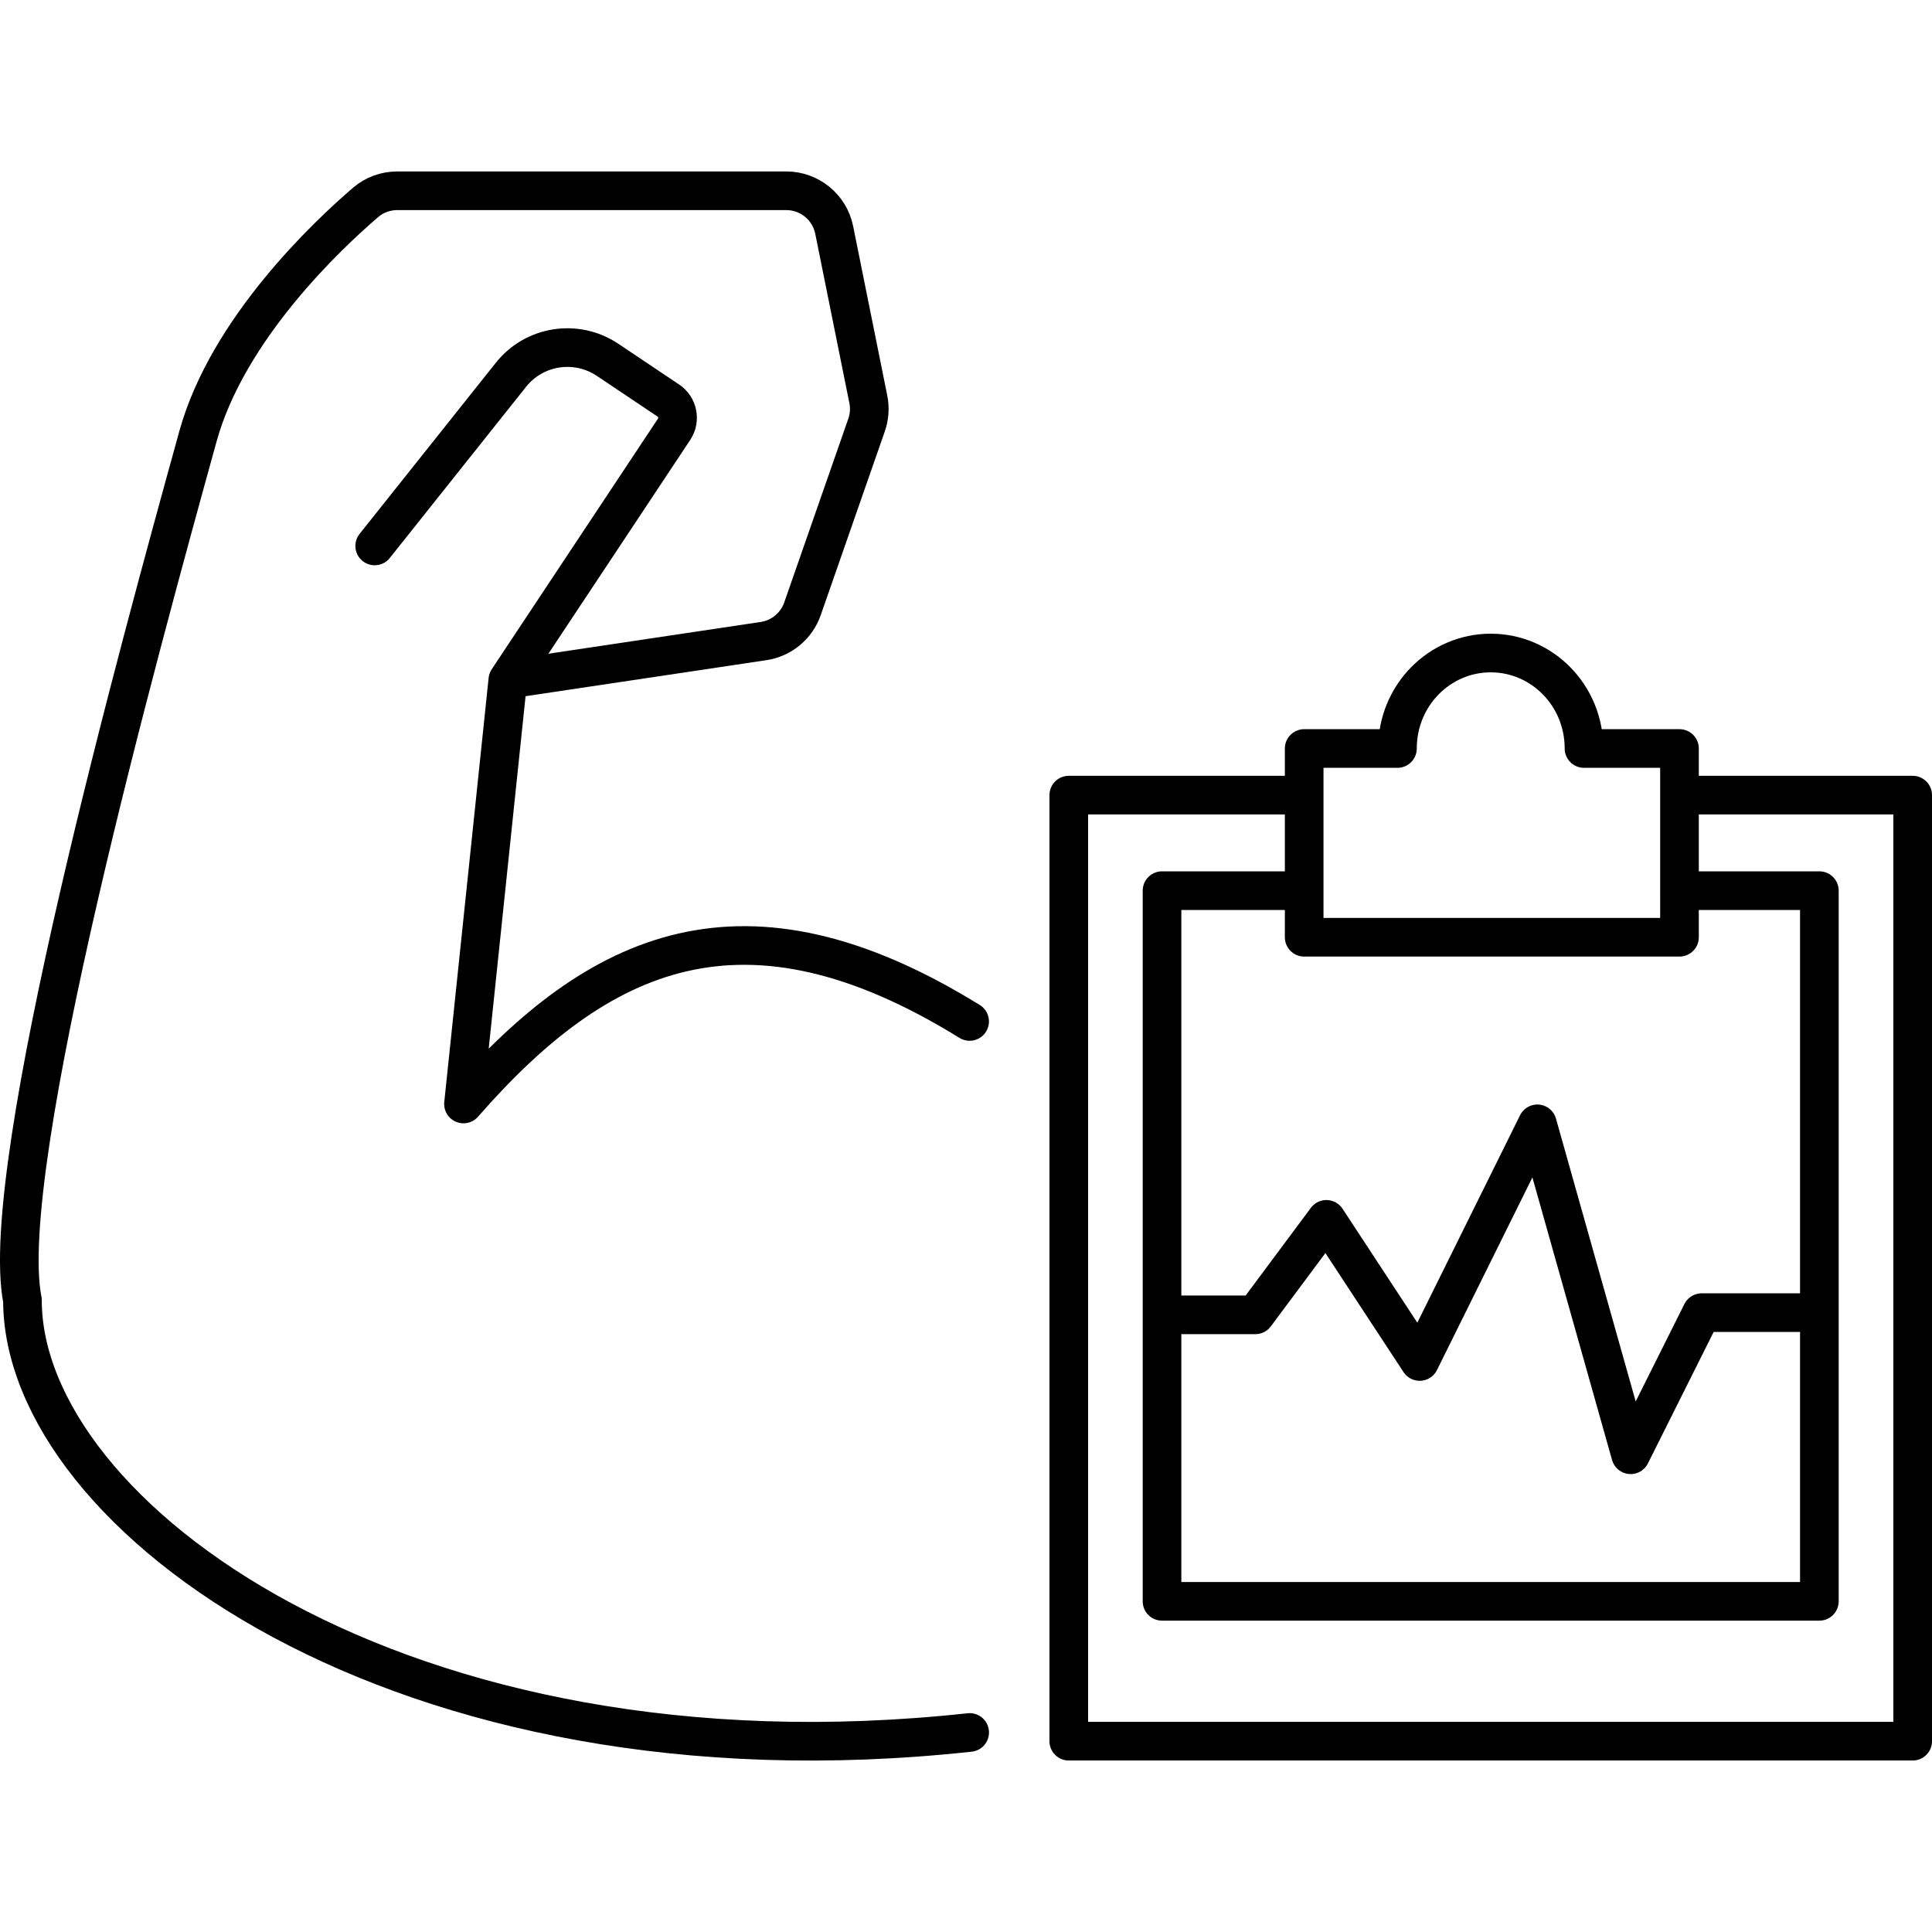
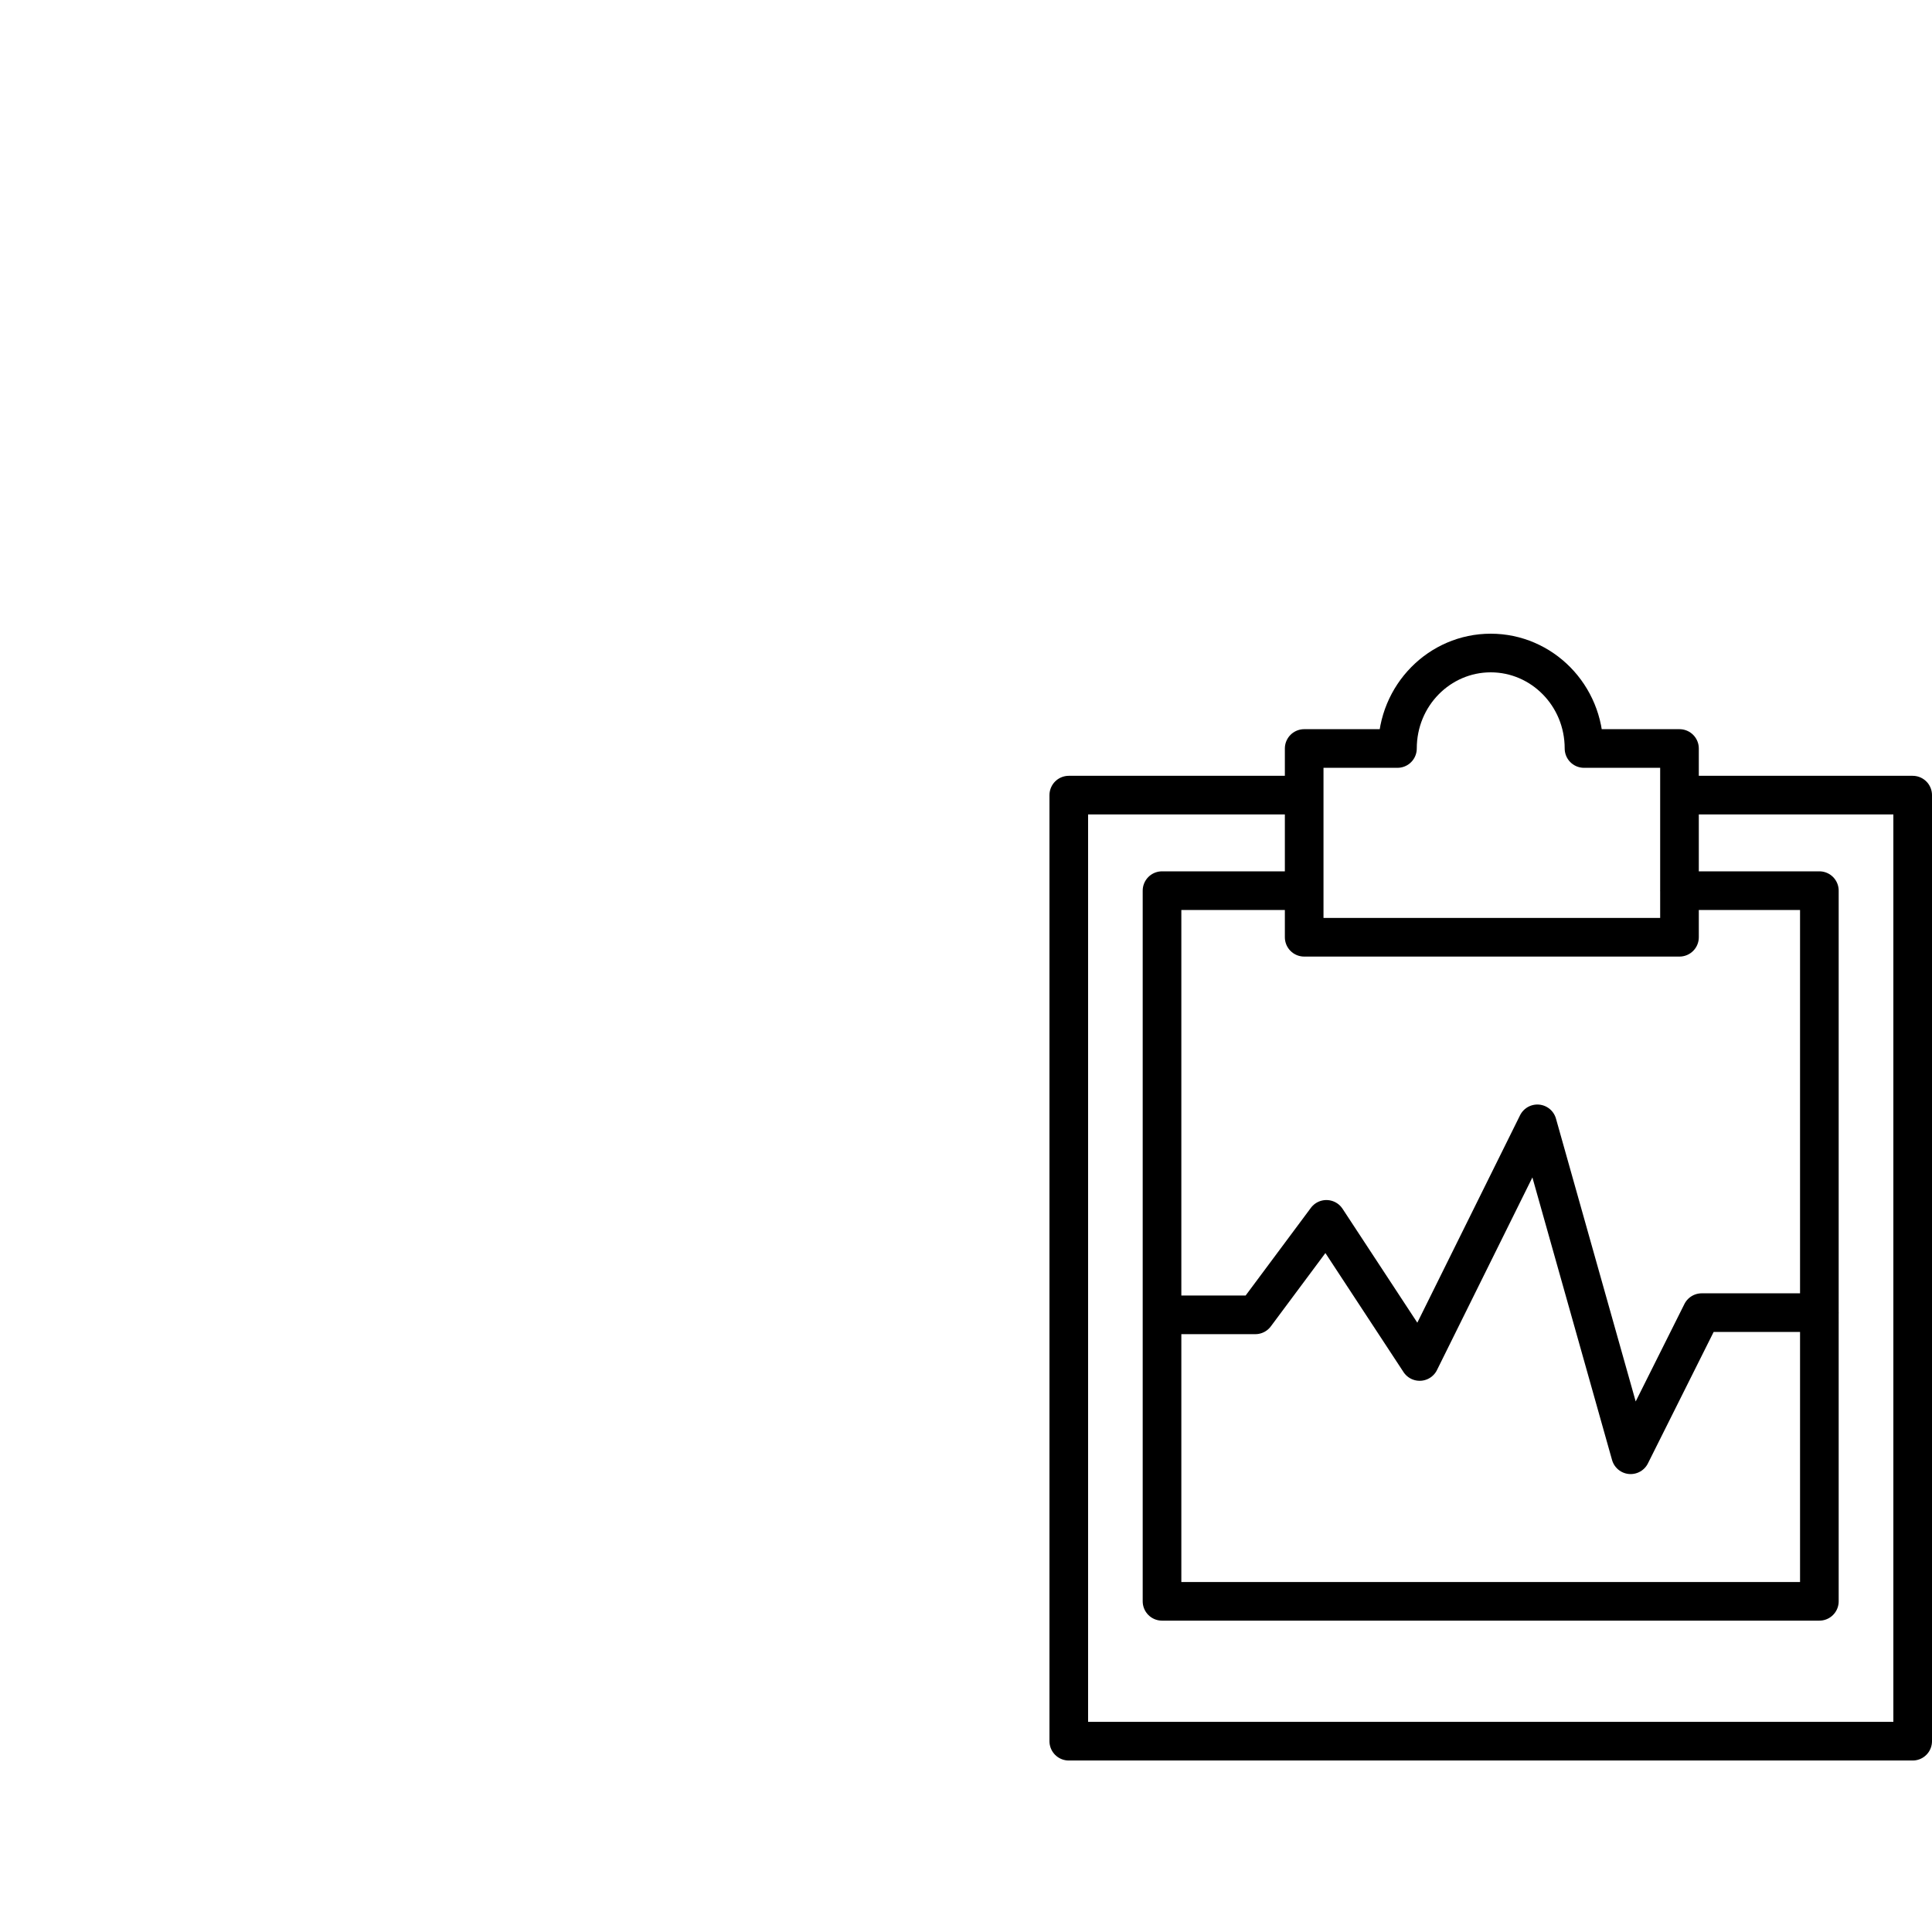
<svg xmlns="http://www.w3.org/2000/svg" id="Layer_1" data-name="Layer 1" version="1.1" viewBox="0 0 50 50" width="50" height="50" style="enable-background:new 0 0 50 50;" xml:space="preserve">
  <defs>
    <style>
      .st0 {
        fill: none;
        stroke: #000;
        stroke-linecap: round;
        stroke-linejoin: round;
      }
    </style>
  </defs>
  <g>
-     <path class="st0" d="M25.095,44.836c-14.739,1.603-24.514-5.608-24.514-11.186C-.095,30.217,3.63,16.695,5.123,11.292c.772-2.793,3.374-5.226,4.339-6.054.229-.196.518-.301.82-.301h10.067c.602,0,1.121.425,1.24,1.015l.883,4.382c.045.222.029.453-.046.667l-1.658,4.755c-.155.444-.543.765-1.008.835l-6.465.967" />
-     <path class="st0" d="M9.697,14.129l3.526-4.429c.605-.761,1.693-.929,2.501-.388l1.574,1.055c.245.164.311.496.148.742l-4.303,6.487-1.148,10.975c3.493-3.997,7.257-5.749,13.099-2.136" />
-   </g>
+     </g>
  <path class="st0" d="M33.694,23.05h-3.621v18.392h17.012v-18.392h-3.621M43.465,20.578h6.035v24.484h-21.84v-24.484h6.092M30.074,34.028h2.414l1.839-2.471,2.414,3.678,3.046-6.15,2.414,8.564,1.839-3.678h3.046M40.994,19.371c0-1.379-1.092-2.471-2.414-2.471s-2.414,1.092-2.414,2.471h-2.414v4.885h9.713v-4.885h-2.471Z" />
</svg>